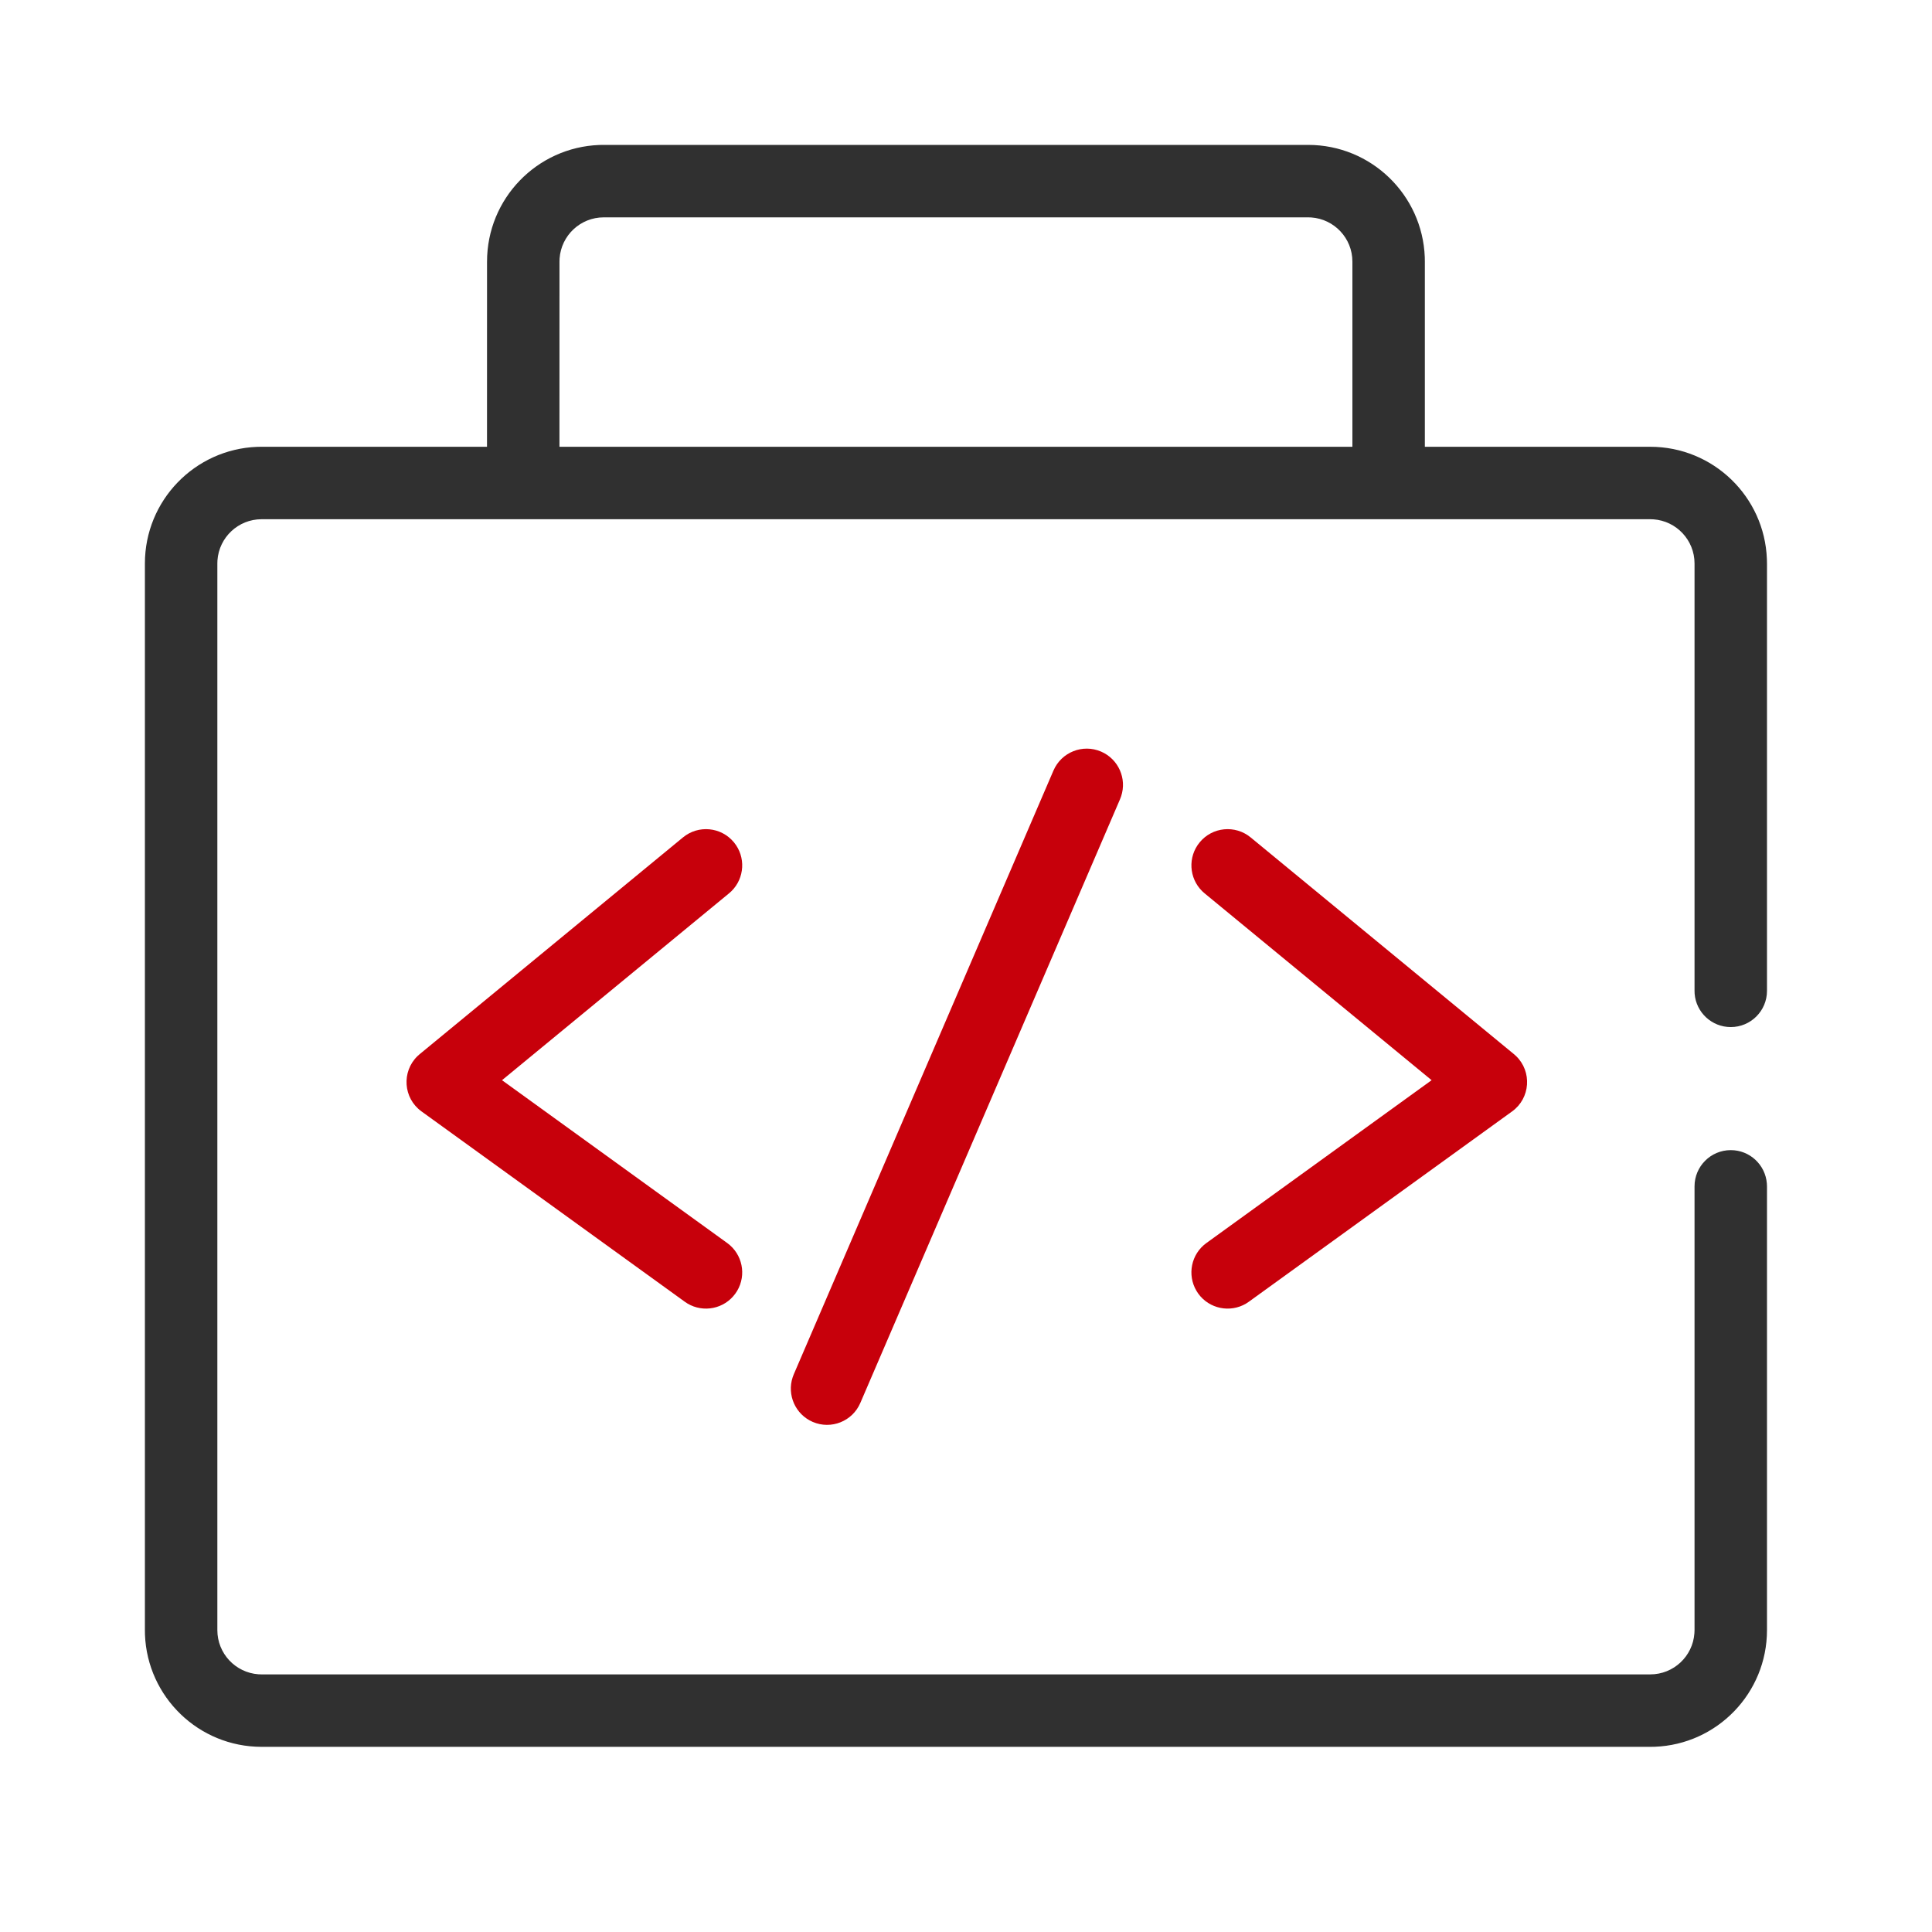
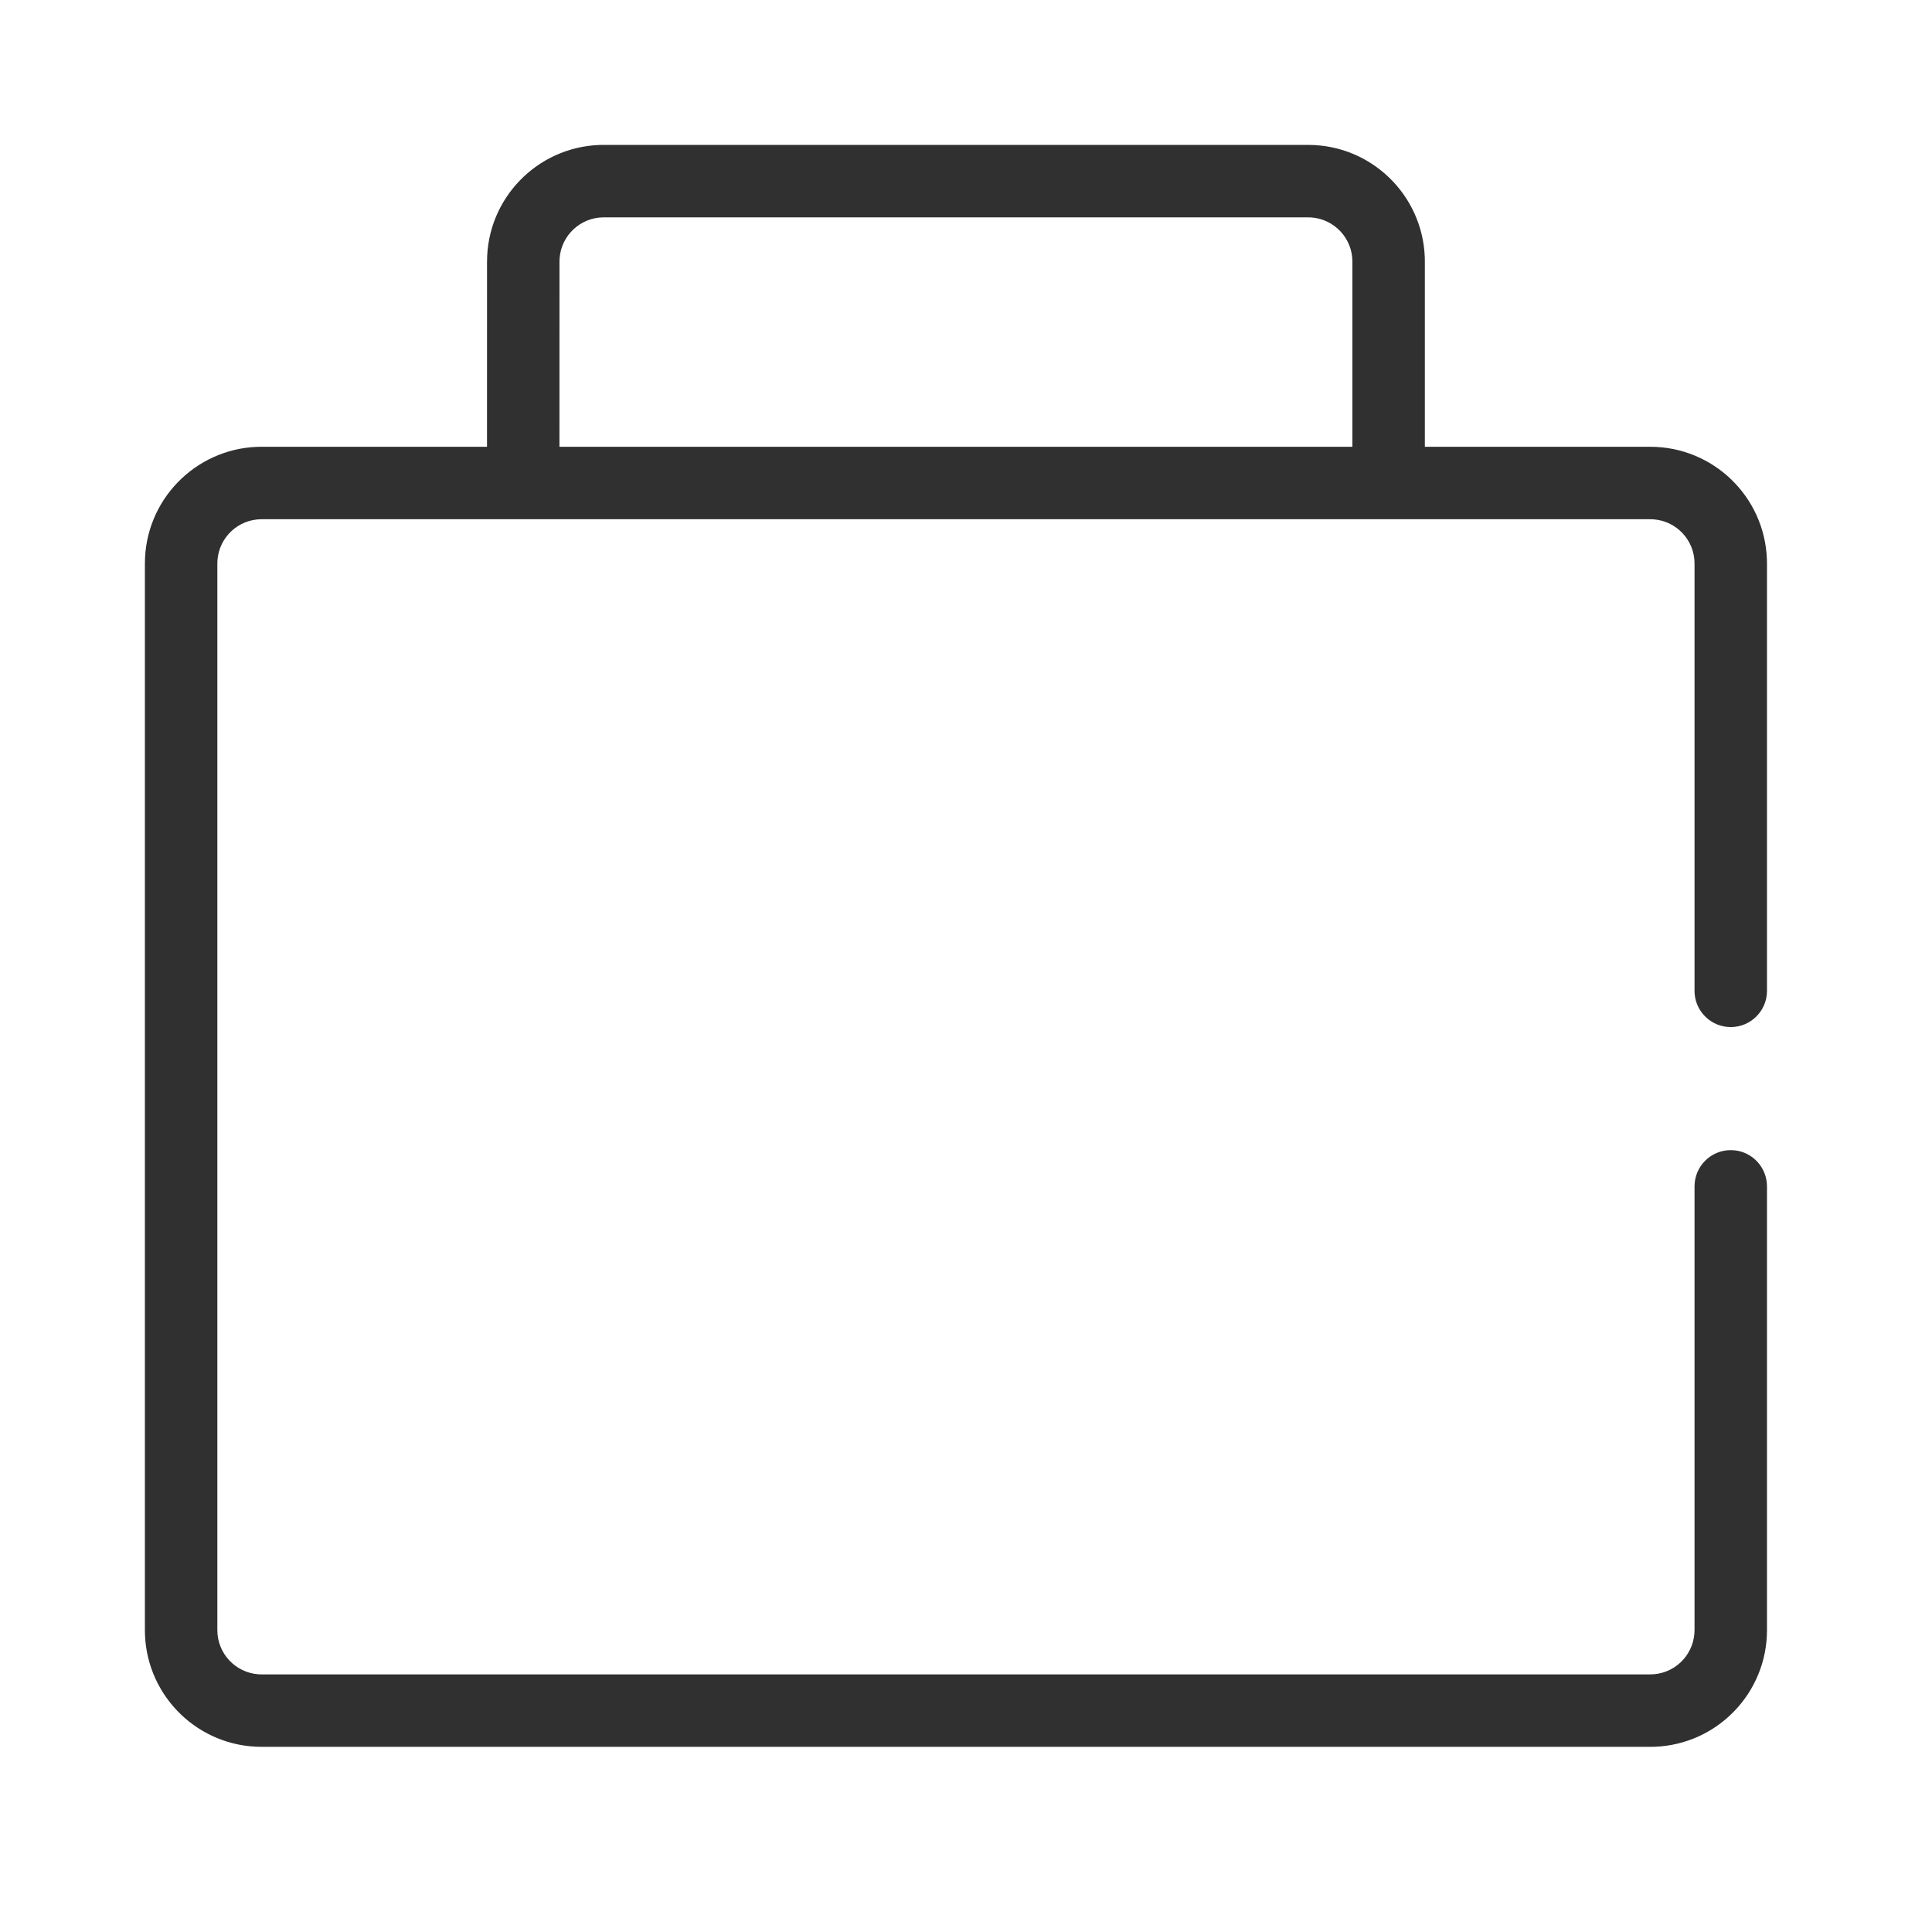
<svg xmlns="http://www.w3.org/2000/svg" width="56px" height="56px" viewBox="0 0 56 56" version="1.1">
  <title>ic_pinlei_hover_5</title>
  <g id="页面-1" stroke="none" stroke-width="1" fill="none" fill-rule="evenodd">
    <g id="ic_pinlei_hover_5">
-       <rect id="矩形" x="0" y="0" width="56" height="56" />
      <path d="M37.917,4.2 C39.742,4.2 41.229,5.645 41.298,7.454 L41.3,7.583 L41.3,12.95 L47.833,12.95 C49.658,12.95 51.146,14.395 51.214,16.204 L51.217,16.333 L51.217,28.72 C51.217,29.3 50.747,29.77 50.167,29.77 C49.616,29.77 49.164,29.346 49.12,28.806 L49.117,28.72 L49.117,16.333 C49.117,15.655 48.591,15.1 47.925,15.053 L47.833,15.05 L7.583,15.05 C6.905,15.05 6.35,15.576 6.303,16.242 L6.3,16.333 L6.3,47.25 C6.3,47.928 6.826,48.483 7.492,48.53 L7.583,48.533 L47.833,48.533 C48.511,48.533 49.066,48.008 49.113,47.342 L49.117,47.25 L49.117,34.387 C49.117,33.807 49.587,33.337 50.167,33.337 C50.718,33.337 51.169,33.761 51.213,34.301 L51.217,34.387 L51.217,47.25 C51.217,49.075 49.772,50.563 47.963,50.631 L47.833,50.633 L7.583,50.633 C5.758,50.633 4.271,49.188 4.202,47.38 L4.2,47.25 L4.2,16.333 C4.2,14.508 5.645,13.021 7.454,12.952 L7.583,12.95 L14.116,12.95 L14.117,7.583 C14.117,5.758 15.562,4.271 17.37,4.202 L17.5,4.2 L37.917,4.2 Z M37.917,6.3 L17.5,6.3 C16.822,6.3 16.267,6.826 16.22,7.492 L16.217,7.583 L16.216,12.95 L39.2,12.95 L39.2,7.583 C39.2,6.905 38.674,6.35 38.008,6.303 L37.917,6.3 Z" id="形状结合" fill="#303030" fill-rule="nonzero" />
-       <path d="M36.251,24.273 C35.803,23.904 35.141,23.968 34.773,24.416 C34.425,24.839 34.463,25.453 34.845,25.83 L34.916,25.894 L41.496,31.31 L34.968,36.03 C34.524,36.351 34.406,36.954 34.68,37.416 L34.732,37.496 C35.053,37.94 35.657,38.058 36.119,37.784 L36.199,37.731 L43.829,32.215 C44.362,31.83 44.409,31.062 43.947,30.613 L43.881,30.554 L36.251,24.273 Z M19.796,24.273 C20.244,23.904 20.905,23.968 21.274,24.416 C21.622,24.839 21.584,25.453 21.202,25.83 L21.131,25.894 L14.551,31.31 L21.079,36.03 C21.522,36.351 21.641,36.954 21.367,37.416 L21.314,37.496 C20.993,37.94 20.39,38.058 19.928,37.784 L19.848,37.731 L12.218,32.215 C11.685,31.83 11.638,31.062 12.1,30.613 L12.166,30.554 L19.796,24.273 Z M30.535,22.335 C30.765,21.802 31.382,21.556 31.915,21.785 C32.42,22.003 32.667,22.568 32.497,23.08 L32.465,23.165 L24.937,40.665 C24.708,41.198 24.091,41.444 23.558,41.215 C23.053,40.997 22.806,40.432 22.976,39.92 L23.008,39.835 L30.535,22.335 Z" id="形状结合" fill="#C7000B" fill-rule="nonzero" />
    </g>
  </g>
</svg>